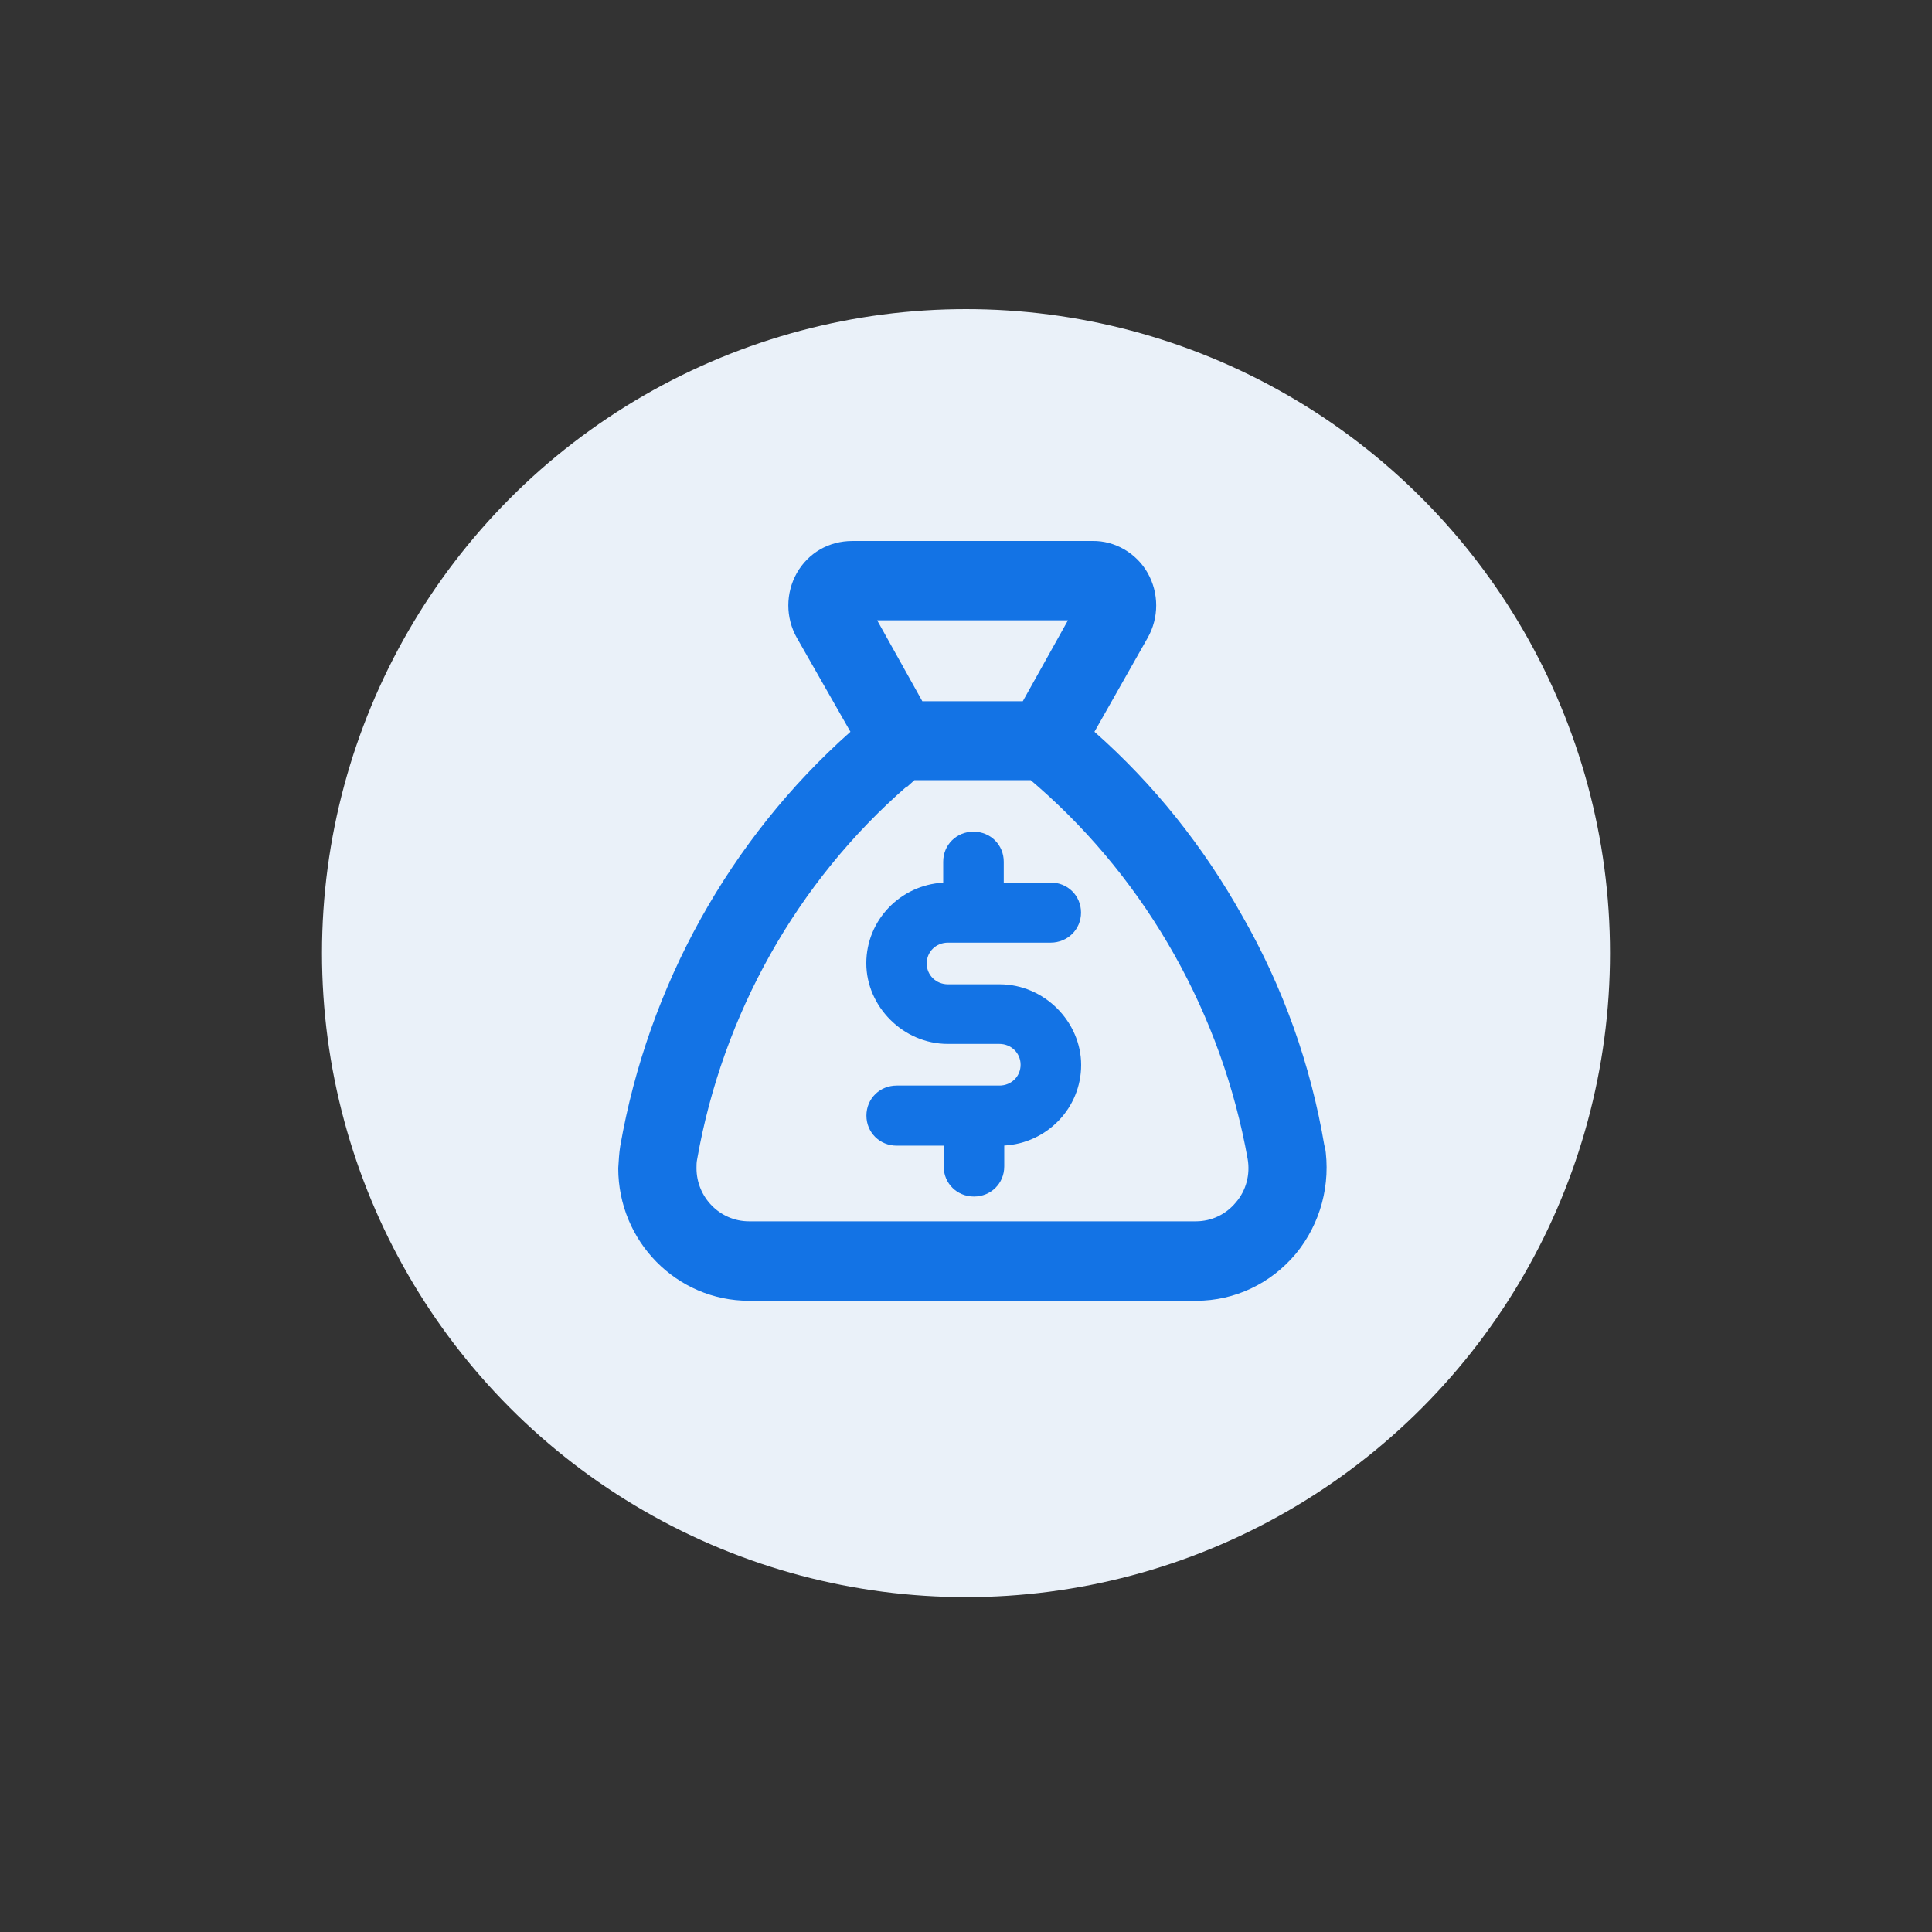
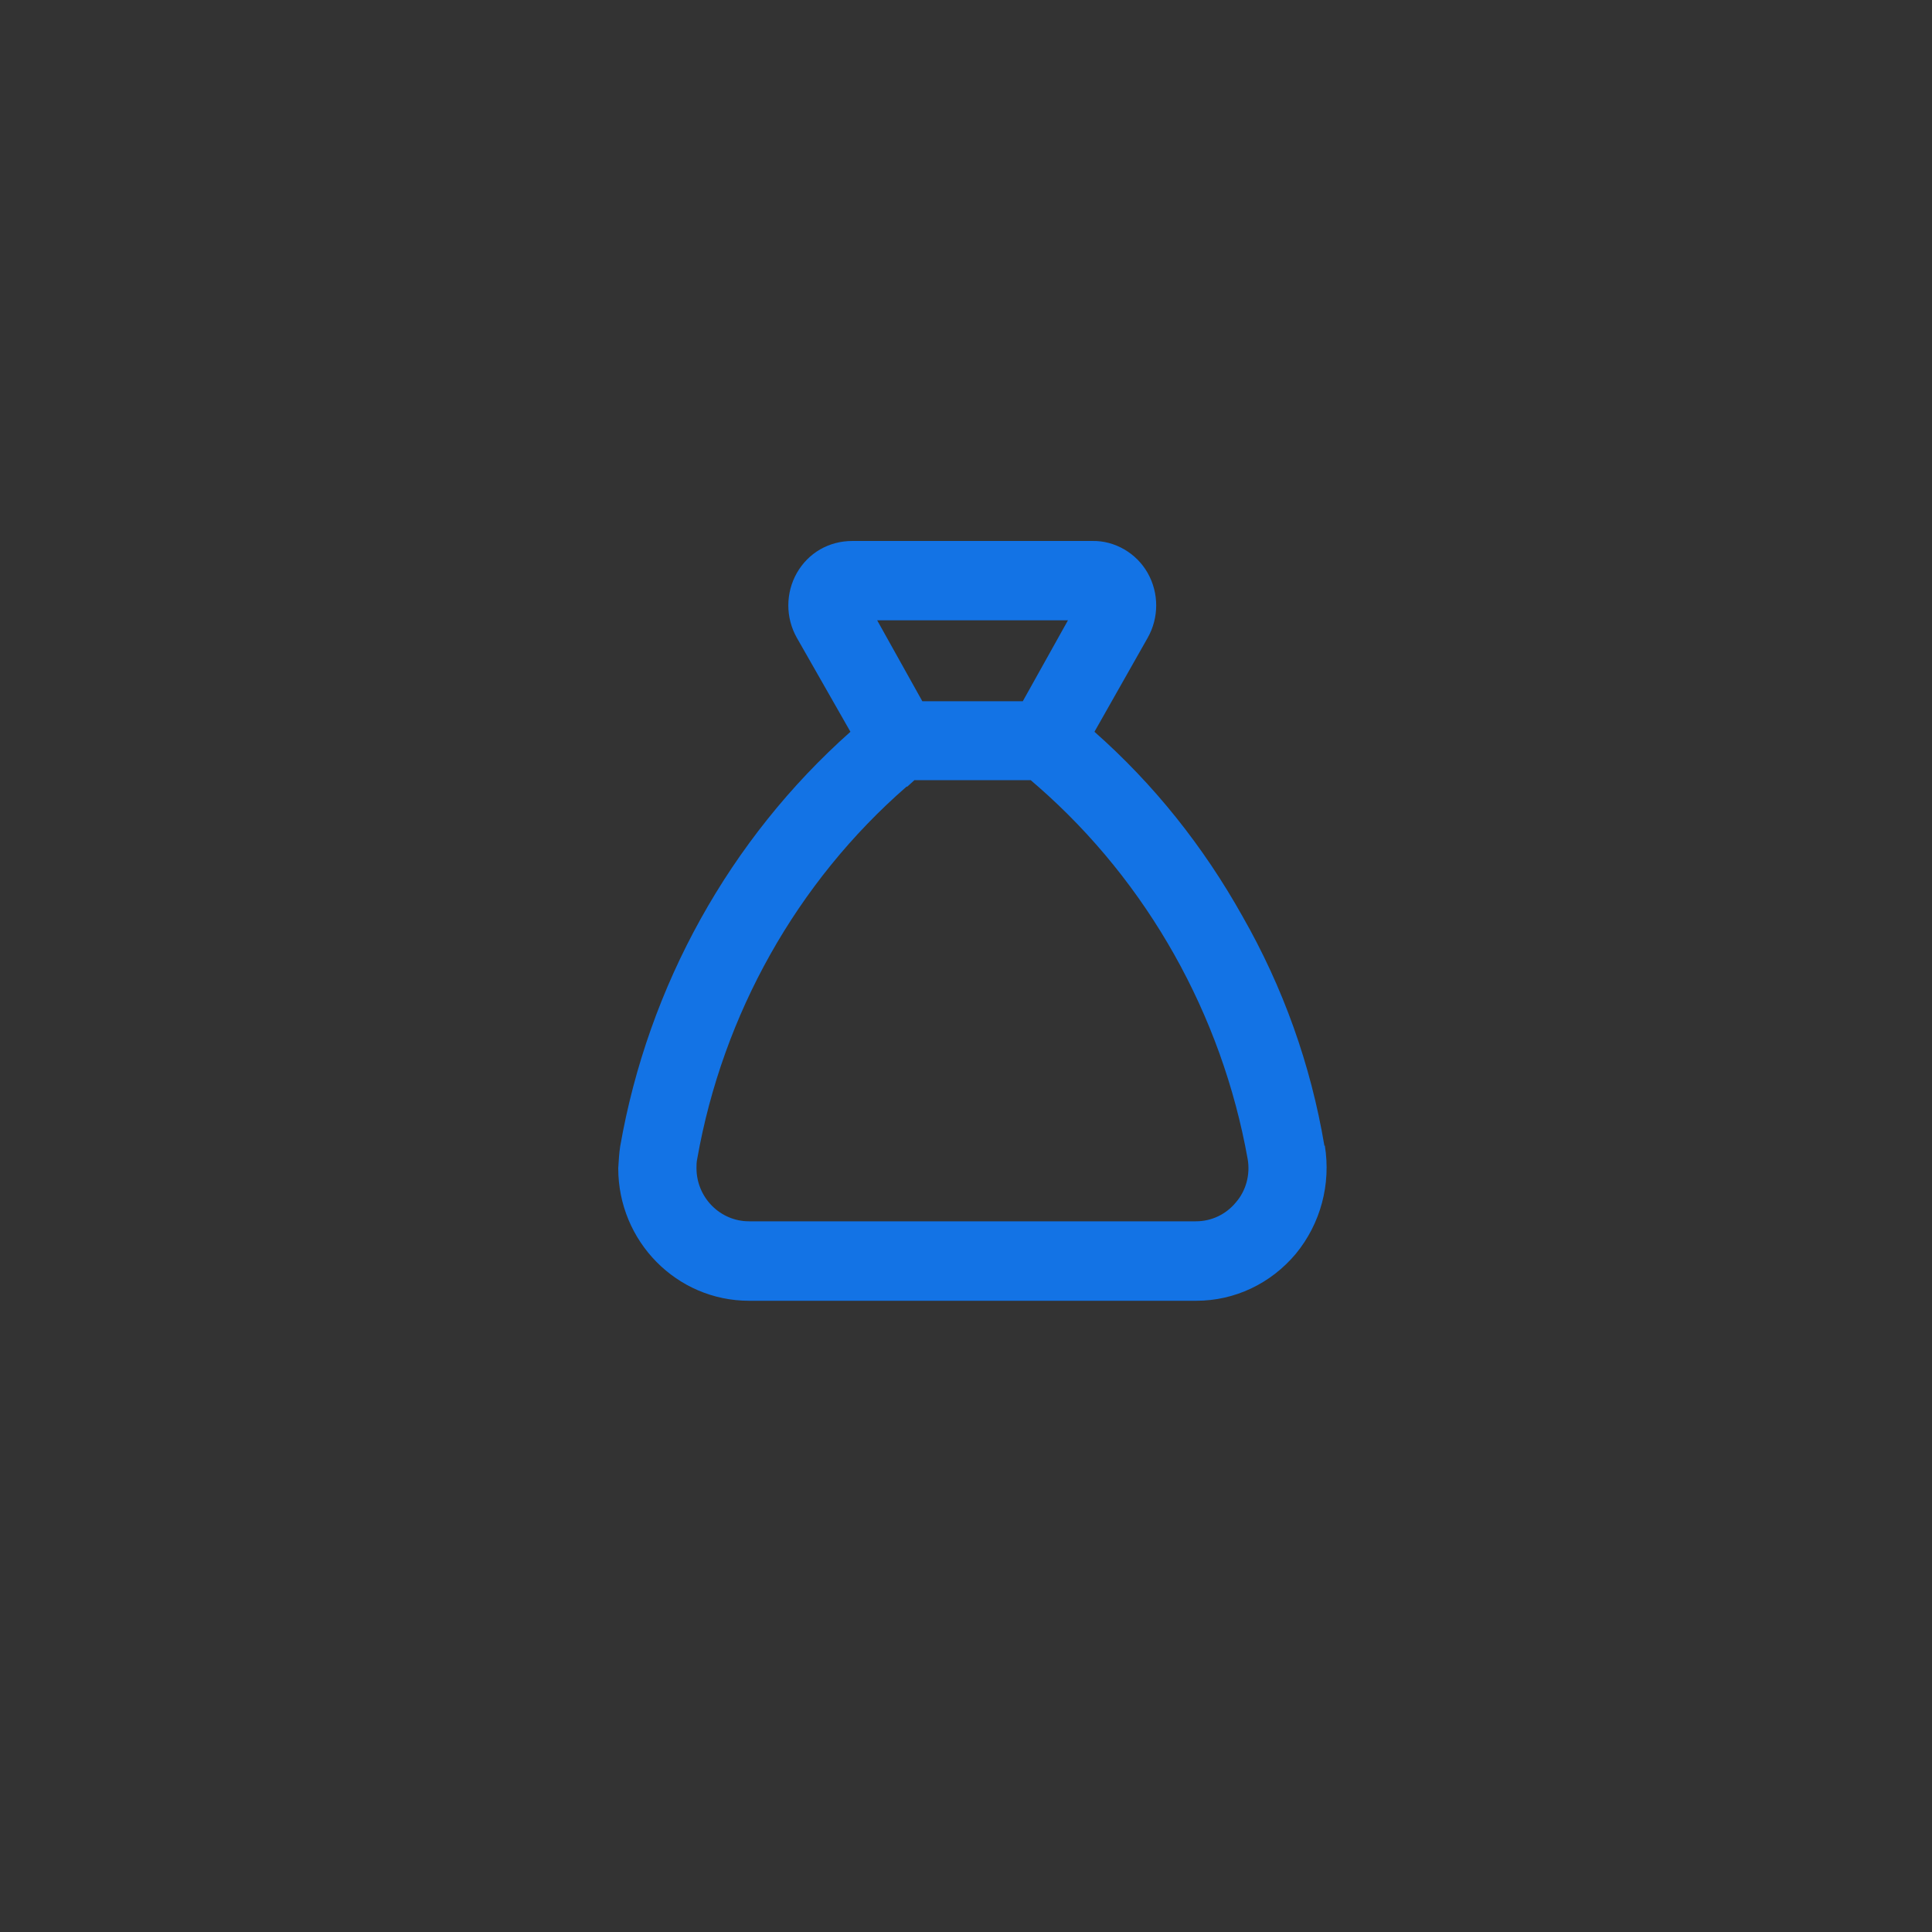
<svg xmlns="http://www.w3.org/2000/svg" width="150" height="150" viewBox="0 0 150 150" fill="none">
  <rect x="0" y="0" width="150" height="150" fill="#333333" stroke="none" />
-   <circle cx="75" cy="74" r="50" fill="#EAF1F9" />
  <path d="M102.829 88.969C101.768 82.657 99.616 76.641 96.451 71.113C93.437 65.729 89.608 60.909 84.973 56.815L89.106 49.518C89.987 47.959 89.987 46.046 89.106 44.487C88.224 42.928 86.537 41.972 84.831 42.001H66.178C64.349 42.001 62.757 42.928 61.866 44.487C60.985 46.046 60.985 47.959 61.866 49.518L66.027 56.815C56.672 65.126 50.332 76.526 48.152 88.998C48.066 89.534 48.038 90.107 48 90.7C48 96.381 52.54 100.991 58.151 100.991H92.878C95.854 100.991 98.659 99.671 100.612 97.338C102.526 95.004 103.351 91.953 102.858 88.931L102.829 88.96V88.969ZM79.4 54.443H71.609L68.103 48.16H82.916L79.41 54.443H79.4ZM70.434 61.081L70.993 60.574H80.026L80.613 61.081C89.115 68.531 94.868 78.793 96.868 89.983C97.076 91.178 96.754 92.441 95.948 93.359C95.181 94.287 94.062 94.822 92.849 94.822H58.151C55.904 94.822 54.075 92.967 54.075 90.691C54.075 90.452 54.075 90.241 54.132 89.973C56.113 78.755 61.866 68.493 70.387 61.071H70.415L70.434 61.081Z" fill="#1373E5" />
-   <path d="M77.599 76.42H73.6C72.68 76.42 71.95 75.712 71.95 74.804C71.95 73.895 72.671 73.187 73.6 73.187H81.57C82.888 73.187 83.93 72.164 83.93 70.854C83.93 69.544 82.897 68.52 81.57 68.52H77.931V66.904C77.931 65.594 76.898 64.57 75.58 64.57C74.263 64.57 73.23 65.594 73.23 66.904V68.53C69.903 68.712 67.259 71.447 67.259 74.785C67.259 78.122 70.102 81.049 73.59 81.049H77.59C78.509 81.049 79.239 81.757 79.239 82.665C79.239 83.574 78.519 84.282 77.59 84.282H69.619C68.301 84.282 67.268 85.305 67.268 86.615C67.268 87.925 68.301 88.949 69.619 88.949H73.268V90.565C73.268 91.875 74.301 92.899 75.618 92.899C76.936 92.899 77.969 91.875 77.969 90.565V88.939C81.296 88.757 83.94 86.022 83.94 82.684C83.94 79.347 81.097 76.42 77.609 76.42H77.599Z" fill="#1373E5" />
</svg>